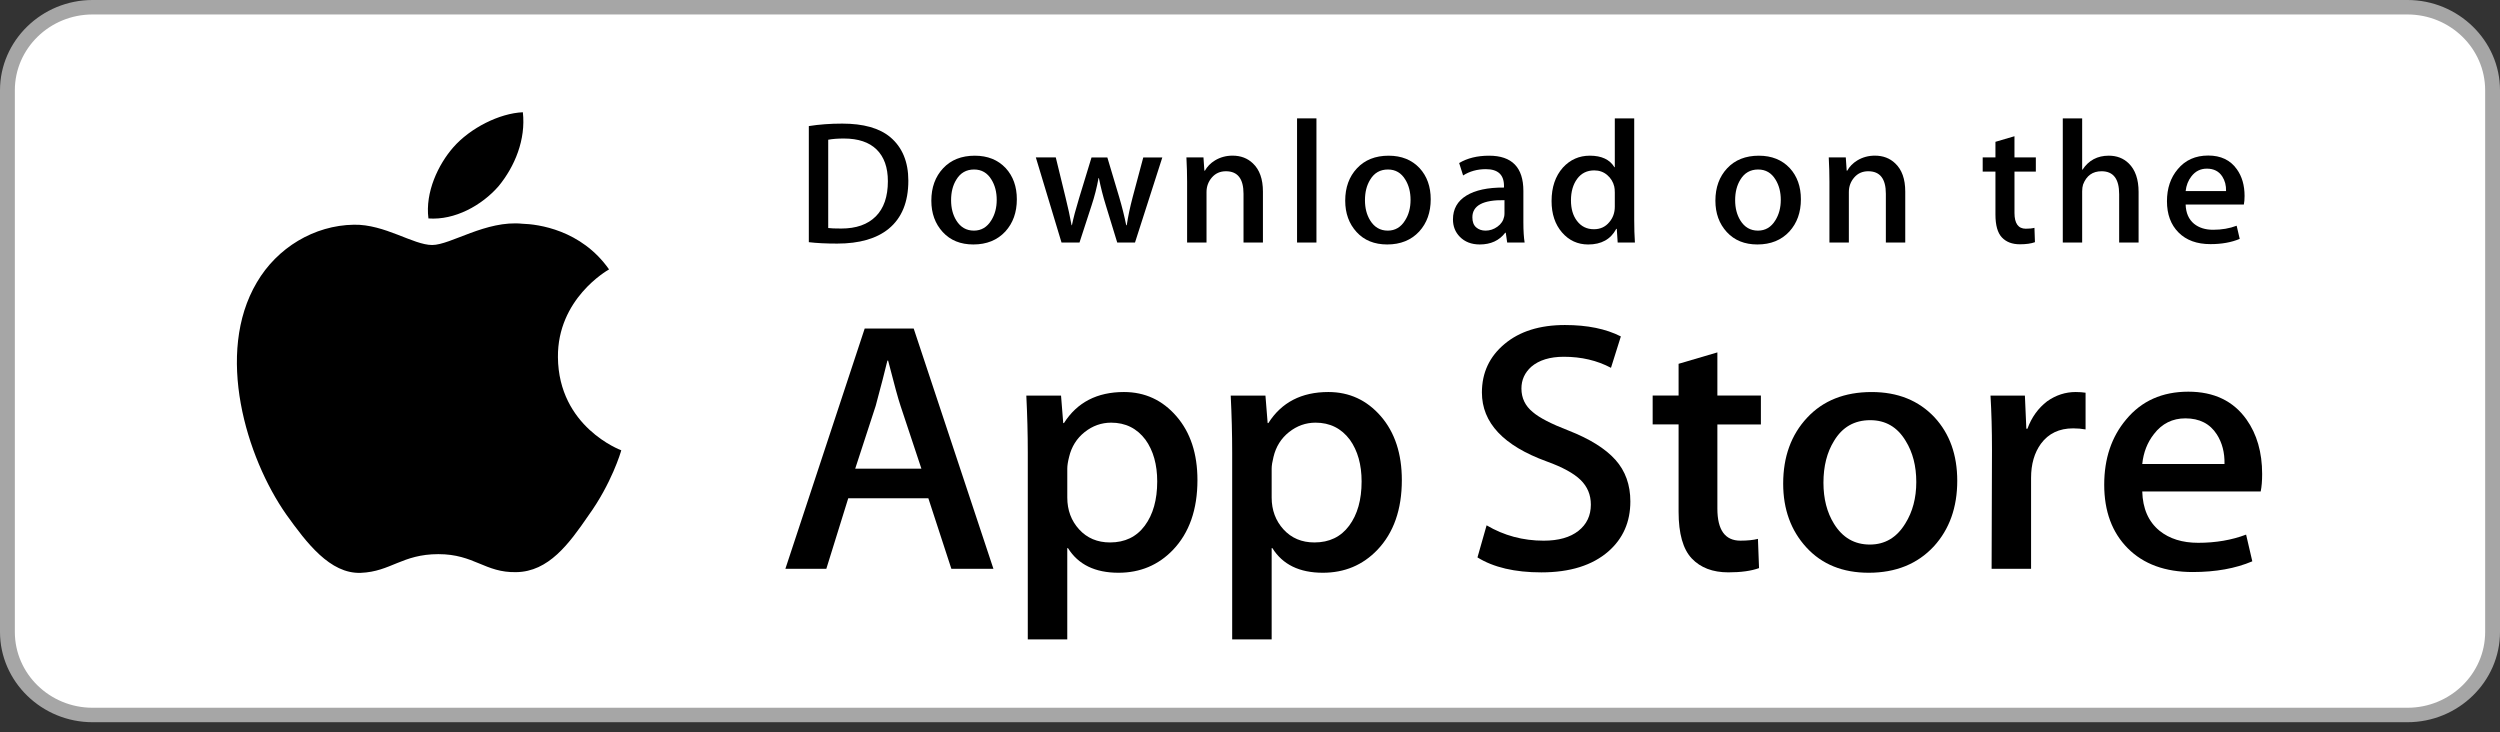
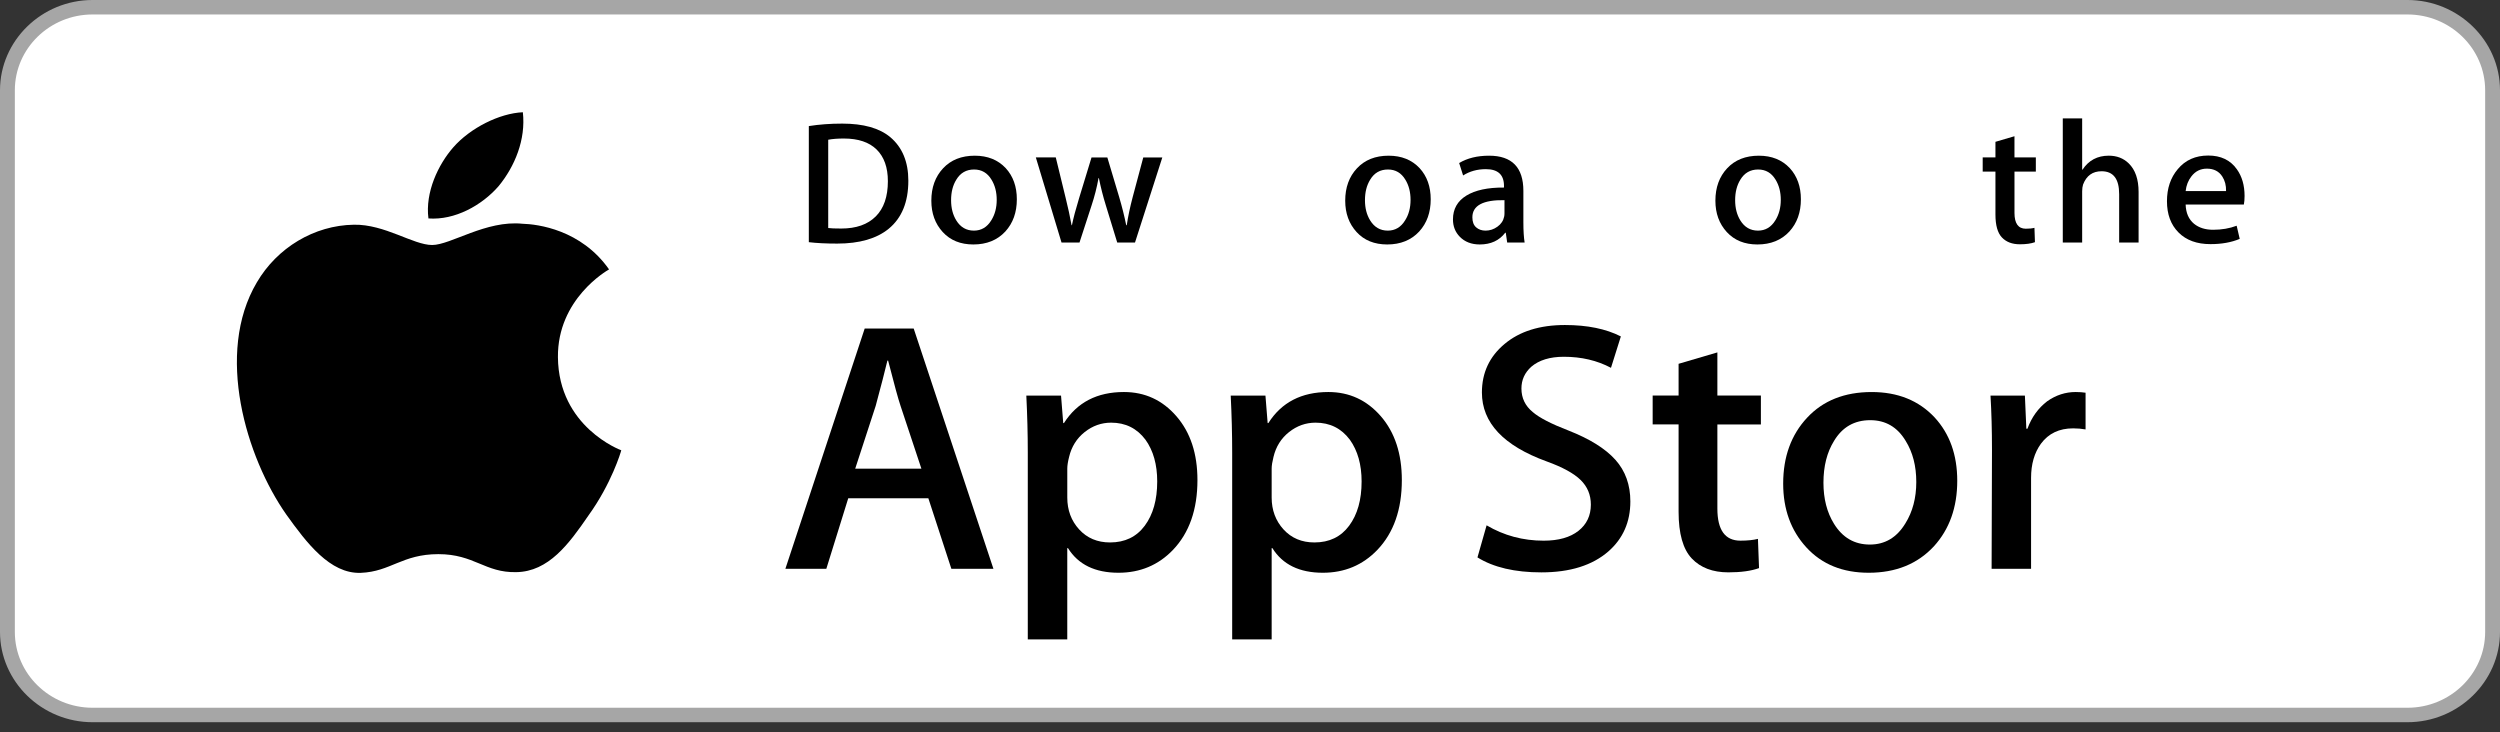
<svg xmlns="http://www.w3.org/2000/svg" width="140" height="41" viewBox="0 0 140 41" fill="none">
  <rect x="0" y="0" width="140" height="41" fill="#333333" stroke="none" />
  <path d="M139.222 35.78C139.222 37.936 137.44 39.681 135.236 39.681H4.77C2.566 39.681 0.778 37.936 0.778 35.78V4.669C0.778 2.515 2.566 0.763 4.77 0.763H135.235C137.44 0.763 139.221 2.515 139.221 4.669L139.222 35.78Z" fill="white" />
  <path d="M134.815 0.81C137.216 0.81 139.169 2.715 139.169 5.055V35.389C139.169 37.73 137.216 39.634 134.815 39.634H5.185C2.784 39.634 0.831 37.73 0.831 35.389V5.055C0.831 2.715 2.784 0.81 5.185 0.81H134.815ZM134.815 -0H5.185C2.335 -0 0 2.276 0 5.055V35.389C0 38.168 2.335 40.444 5.185 40.444H134.815C137.665 40.444 140 38.168 140 35.389V5.055C140 2.276 137.665 -0 134.815 -0Z" fill="#A6A6A6" />
  <path d="M31.244 20.004C31.214 16.745 33.98 15.16 34.107 15.086C32.54 12.858 30.111 12.554 29.258 12.53C27.218 12.32 25.239 13.72 24.2 13.72C23.14 13.72 21.54 12.55 19.816 12.584C17.596 12.618 15.52 13.87 14.382 15.816C12.032 19.782 13.784 25.611 16.036 28.818C17.162 30.388 18.478 32.141 20.2 32.08C21.886 32.012 22.515 31.032 24.549 31.032C26.564 31.032 27.155 32.08 28.912 32.04C30.72 32.012 31.859 30.463 32.946 28.878C34.247 27.079 34.77 25.306 34.791 25.215C34.748 25.201 31.278 23.91 31.244 20.004Z" fill="black" />
  <path d="M27.925 10.421C28.832 9.315 29.452 7.812 29.28 6.286C27.968 6.343 26.327 7.171 25.383 8.252C24.547 9.204 23.8 10.765 23.993 12.233C25.466 12.341 26.98 11.508 27.925 10.421Z" fill="black" />
  <path d="M50.867 10.12C50.867 11.311 50.501 12.206 49.77 12.808C49.092 13.363 48.13 13.641 46.883 13.641C46.265 13.641 45.736 13.615 45.294 13.562V7.06C45.871 6.969 46.494 6.922 47.166 6.922C48.353 6.922 49.248 7.174 49.852 7.678C50.528 8.247 50.867 9.061 50.867 10.12ZM49.721 10.15C49.721 9.378 49.511 8.787 49.092 8.374C48.673 7.963 48.062 7.757 47.256 7.757C46.914 7.757 46.622 7.779 46.38 7.825V12.769C46.514 12.789 46.759 12.798 47.115 12.798C47.946 12.798 48.588 12.572 49.041 12.121C49.493 11.671 49.721 11.013 49.721 10.15Z" fill="black" />
  <path d="M56.943 11.16C56.943 11.893 56.728 12.493 56.299 12.964C55.849 13.449 55.252 13.69 54.508 13.69C53.79 13.69 53.219 13.459 52.793 12.994C52.367 12.53 52.155 11.944 52.155 11.238C52.155 10.5 52.374 9.895 52.813 9.425C53.253 8.954 53.844 8.719 54.589 8.719C55.306 8.719 55.883 8.95 56.319 9.414C56.734 9.865 56.943 10.448 56.943 11.16ZM55.816 11.194C55.816 10.754 55.718 10.377 55.524 10.062C55.296 9.682 54.971 9.492 54.549 9.492C54.113 9.492 53.781 9.682 53.553 10.062C53.358 10.377 53.261 10.76 53.261 11.213C53.261 11.653 53.359 12.03 53.553 12.345C53.788 12.725 54.116 12.915 54.539 12.915C54.954 12.915 55.279 12.722 55.514 12.335C55.715 12.014 55.816 11.634 55.816 11.194Z" fill="black" />
  <path d="M65.09 8.816L63.56 13.582H62.565L61.931 11.513C61.77 10.996 61.64 10.482 61.538 9.973H61.518C61.424 10.496 61.293 11.009 61.125 11.513L60.452 13.582H59.445L58.007 8.816H59.124L59.676 11.082C59.81 11.618 59.92 12.128 60.008 12.612H60.028C60.109 12.213 60.243 11.706 60.431 11.092L61.125 8.817H62.011L62.676 11.043C62.836 11.586 62.967 12.109 63.068 12.613H63.098C63.171 12.122 63.282 11.6 63.429 11.043L64.023 8.817H65.09V8.816Z" fill="black" />
-   <path d="M70.724 13.582H69.637V10.852C69.637 10.011 69.309 9.59 68.652 9.59C68.329 9.59 68.069 9.706 67.867 9.937C67.667 10.169 67.565 10.442 67.565 10.754V13.581H66.478V10.178C66.478 9.759 66.465 9.305 66.439 8.814H67.394L67.445 9.559H67.475C67.602 9.328 67.79 9.136 68.038 8.984C68.333 8.806 68.662 8.716 69.023 8.716C69.48 8.716 69.859 8.859 70.161 9.148C70.536 9.5 70.724 10.027 70.724 10.727V13.582Z" fill="black" />
-   <path d="M73.721 13.582H72.635V6.629H73.721V13.582Z" fill="black" />
  <path d="M80.12 11.16C80.12 11.893 79.905 12.493 79.476 12.964C79.025 13.449 78.428 13.69 77.685 13.69C76.966 13.69 76.394 13.459 75.969 12.994C75.544 12.53 75.332 11.944 75.332 11.238C75.332 10.5 75.55 9.895 75.99 9.425C76.43 8.954 77.021 8.719 77.764 8.719C78.483 8.719 79.059 8.95 79.496 9.414C79.911 9.865 80.12 10.448 80.12 11.16ZM78.991 11.194C78.991 10.754 78.894 10.377 78.7 10.062C78.473 9.682 78.147 9.492 77.726 9.492C77.288 9.492 76.957 9.682 76.73 10.062C76.534 10.377 76.438 10.76 76.438 11.213C76.438 11.653 76.535 12.03 76.73 12.345C76.965 12.725 77.293 12.915 77.716 12.915C78.13 12.915 78.455 12.722 78.689 12.335C78.892 12.014 78.991 11.634 78.991 11.194Z" fill="black" />
  <path d="M85.379 13.582H84.403L84.323 13.033H84.293C83.959 13.471 83.483 13.69 82.865 13.69C82.403 13.69 82.03 13.546 81.749 13.259C81.493 12.998 81.366 12.673 81.366 12.288C81.366 11.706 81.615 11.262 82.116 10.954C82.616 10.647 83.319 10.496 84.224 10.503V10.414C84.224 9.786 83.886 9.473 83.209 9.473C82.727 9.473 82.301 9.591 81.934 9.826L81.713 9.13C82.168 8.856 82.729 8.719 83.39 8.719C84.668 8.719 85.309 9.376 85.309 10.69V12.446C85.309 12.922 85.333 13.301 85.379 13.582ZM84.251 11.944V11.209C83.052 11.189 82.453 11.509 82.453 12.17C82.453 12.418 82.521 12.604 82.661 12.729C82.801 12.853 82.98 12.915 83.192 12.915C83.431 12.915 83.654 12.841 83.857 12.694C84.061 12.547 84.187 12.36 84.233 12.13C84.245 12.079 84.251 12.016 84.251 11.944Z" fill="black" />
-   <path d="M91.555 13.582H90.59L90.54 12.817H90.51C90.201 13.399 89.677 13.691 88.939 13.691C88.35 13.691 87.86 13.465 87.471 13.014C87.082 12.563 86.888 11.978 86.888 11.259C86.888 10.487 87.099 9.862 87.522 9.385C87.931 8.94 88.433 8.718 89.031 8.718C89.687 8.718 90.147 8.933 90.408 9.365H90.429V6.629H91.516V12.298C91.516 12.762 91.529 13.19 91.555 13.582ZM90.429 11.572V10.777C90.429 10.64 90.418 10.529 90.398 10.444C90.337 10.189 90.206 9.975 90.005 9.802C89.803 9.629 89.56 9.542 89.278 9.542C88.873 9.542 88.556 9.699 88.322 10.013C88.091 10.328 87.974 10.729 87.974 11.219C87.974 11.691 88.085 12.073 88.308 12.367C88.543 12.68 88.861 12.837 89.258 12.837C89.615 12.837 89.9 12.707 90.117 12.445C90.326 12.203 90.429 11.912 90.429 11.572Z" fill="black" />
  <path d="M100.85 11.16C100.85 11.893 100.635 12.493 100.206 12.964C99.756 13.449 99.16 13.69 98.415 13.69C97.698 13.69 97.127 13.459 96.7 12.994C96.274 12.53 96.062 11.944 96.062 11.238C96.062 10.5 96.281 9.895 96.72 9.425C97.16 8.954 97.751 8.719 98.497 8.719C99.213 8.719 99.791 8.95 100.227 9.414C100.641 9.865 100.85 10.448 100.85 11.16ZM99.724 11.194C99.724 10.754 99.626 10.377 99.432 10.062C99.203 9.682 98.879 9.492 98.456 9.492C98.021 9.492 97.689 9.682 97.46 10.062C97.265 10.377 97.168 10.76 97.168 11.213C97.168 11.653 97.266 12.03 97.46 12.345C97.695 12.725 98.023 12.915 98.446 12.915C98.861 12.915 99.187 12.722 99.422 12.335C99.622 12.014 99.724 11.634 99.724 11.194Z" fill="black" />
-   <path d="M106.694 13.582H105.608V10.852C105.608 10.011 105.28 9.59 104.622 9.59C104.299 9.59 104.039 9.706 103.838 9.937C103.636 10.169 103.536 10.442 103.536 10.754V13.581H102.448V10.178C102.448 9.759 102.436 9.305 102.41 8.814H103.364L103.415 9.559H103.445C103.572 9.328 103.761 9.136 104.008 8.984C104.303 8.806 104.632 8.716 104.994 8.716C105.449 8.716 105.829 8.859 106.131 9.148C106.507 9.5 106.694 10.027 106.694 10.727V13.582Z" fill="black" />
  <path d="M114.008 9.61H112.811V11.925C112.811 12.514 113.024 12.808 113.445 12.808C113.64 12.808 113.801 12.792 113.929 12.758L113.957 13.562C113.742 13.641 113.46 13.68 113.113 13.68C112.684 13.68 112.35 13.553 112.108 13.298C111.865 13.043 111.745 12.615 111.745 12.013V9.61H111.031V8.816H111.745V7.942L112.81 7.629V8.815H114.007V9.61H114.008Z" fill="black" />
  <path d="M119.761 13.582H118.673V10.873C118.673 10.018 118.346 9.59 117.689 9.59C117.185 9.59 116.841 9.838 116.652 10.334C116.62 10.438 116.601 10.565 116.601 10.715V13.581H115.516V6.629H116.601V9.501H116.622C116.964 8.979 117.455 8.718 118.091 8.718C118.541 8.718 118.913 8.861 119.209 9.15C119.577 9.509 119.761 10.042 119.761 10.748V13.582Z" fill="black" />
  <path d="M125.696 10.974C125.696 11.164 125.682 11.324 125.656 11.454H122.396C122.411 11.925 122.567 12.284 122.868 12.533C123.144 12.755 123.5 12.867 123.935 12.867C124.418 12.867 124.857 12.792 125.253 12.641L125.424 13.377C124.96 13.573 124.415 13.671 123.783 13.671C123.026 13.671 122.43 13.454 121.998 13.019C121.565 12.585 121.35 12.001 121.35 11.269C121.35 10.55 121.55 9.952 121.954 9.474C122.375 8.965 122.944 8.71 123.663 8.71C124.366 8.71 124.9 8.965 125.261 9.474C125.552 9.879 125.696 10.379 125.696 10.974ZM124.659 10.7C124.668 10.385 124.596 10.114 124.449 9.886C124.26 9.592 123.973 9.444 123.584 9.444C123.229 9.444 122.94 9.588 122.719 9.876C122.539 10.105 122.432 10.379 122.396 10.7H124.659Z" fill="black" />
  <path d="M55.632 31.854H53.277L51.987 27.902H47.502L46.274 31.854H43.981L48.423 18.398H51.167L55.632 31.854ZM51.598 26.244L50.431 22.73C50.308 22.371 50.076 21.526 49.735 20.195H49.694C49.558 20.767 49.339 21.613 49.038 22.73L47.892 26.244H51.598Z" fill="black" />
  <path d="M67.057 26.884C67.057 28.534 66.6 29.838 65.685 30.796C64.866 31.648 63.848 32.074 62.634 32.074C61.323 32.074 60.382 31.615 59.808 30.697H59.767V35.808H57.556V25.346C57.556 24.308 57.528 23.244 57.474 22.152H59.418L59.541 23.69H59.583C60.32 22.531 61.439 21.953 62.941 21.953C64.115 21.953 65.095 22.405 65.879 23.309C66.665 24.215 67.057 25.407 67.057 26.884ZM64.804 26.963C64.804 26.018 64.587 25.24 64.149 24.627C63.671 23.988 63.029 23.669 62.224 23.669C61.679 23.669 61.183 23.846 60.74 24.197C60.296 24.551 60.006 25.013 59.87 25.586C59.802 25.852 59.768 26.071 59.768 26.243V27.861C59.768 28.566 59.989 29.162 60.433 29.648C60.877 30.134 61.454 30.377 62.163 30.377C62.996 30.377 63.644 30.064 64.108 29.439C64.572 28.813 64.804 27.988 64.804 26.963Z" fill="black" />
  <path d="M78.503 26.884C78.503 28.534 78.045 29.838 77.13 30.796C76.311 31.648 75.294 32.074 74.08 32.074C72.769 32.074 71.827 31.615 71.255 30.697H71.213V35.808H69.002V25.346C69.002 24.308 68.974 23.244 68.92 22.152H70.865L70.988 23.69H71.03C71.766 22.531 72.885 21.953 74.388 21.953C75.561 21.953 76.541 22.405 77.327 23.309C78.11 24.215 78.503 25.407 78.503 26.884ZM76.25 26.963C76.25 26.018 76.031 25.24 75.594 24.627C75.116 23.988 74.476 23.669 73.67 23.669C73.124 23.669 72.629 23.846 72.185 24.197C71.741 24.551 71.452 25.013 71.316 25.586C71.249 25.852 71.213 26.071 71.213 26.243V27.861C71.213 28.566 71.435 29.162 71.877 29.648C72.321 30.134 72.897 30.377 73.609 30.377C74.442 30.377 75.09 30.064 75.553 29.439C76.018 28.813 76.25 27.988 76.25 26.963Z" fill="black" />
  <path d="M91.3 28.081C91.3 29.225 90.892 30.157 90.074 30.875C89.175 31.661 87.923 32.053 86.314 32.053C84.829 32.053 83.639 31.774 82.738 31.215L83.25 29.418C84.221 29.991 85.286 30.278 86.446 30.278C87.279 30.278 87.927 30.094 88.393 29.728C88.856 29.362 89.088 28.87 89.088 28.258C89.088 27.712 88.897 27.252 88.514 26.878C88.133 26.505 87.498 26.159 86.61 25.838C84.194 24.959 82.987 23.672 82.987 21.98C82.987 20.873 83.41 19.967 84.257 19.261C85.101 18.554 86.227 18.201 87.636 18.201C88.892 18.201 89.935 18.415 90.768 18.84L90.215 20.598C89.437 20.185 88.558 19.979 87.573 19.979C86.796 19.979 86.188 20.166 85.752 20.538C85.384 20.87 85.2 21.276 85.2 21.756C85.2 22.288 85.41 22.728 85.833 23.074C86.201 23.393 86.87 23.739 87.841 24.112C89.028 24.578 89.901 25.123 90.462 25.748C91.021 26.371 91.3 27.151 91.3 28.081Z" fill="black" />
  <path d="M98.61 23.769H96.173V28.48C96.173 29.678 96.602 30.277 97.463 30.277C97.858 30.277 98.186 30.243 98.445 30.177L98.506 31.814C98.07 31.972 97.497 32.052 96.787 32.052C95.913 32.052 95.231 31.792 94.739 31.274C94.248 30.754 94.001 29.882 94.001 28.658V23.767H92.549V22.149H94.001V20.373L96.173 19.734V22.149H98.61V23.769Z" fill="black" />
  <path d="M109.606 26.923C109.606 28.415 109.168 29.639 108.295 30.597C107.379 31.582 106.164 32.074 104.648 32.074C103.188 32.074 102.026 31.602 101.159 30.657C100.292 29.713 99.858 28.521 99.858 27.084C99.858 25.581 100.304 24.349 101.199 23.391C102.092 22.433 103.297 21.954 104.812 21.954C106.272 21.954 107.447 22.426 108.334 23.371C109.182 24.288 109.606 25.472 109.606 26.923ZM107.312 26.993C107.312 26.098 107.116 25.331 106.718 24.691C106.255 23.916 105.592 23.53 104.734 23.53C103.845 23.53 103.17 23.917 102.706 24.691C102.309 25.332 102.113 26.111 102.113 27.033C102.113 27.928 102.309 28.696 102.706 29.335C103.184 30.109 103.852 30.495 104.714 30.495C105.558 30.495 106.221 30.101 106.699 29.314C107.106 28.662 107.312 27.887 107.312 26.993Z" fill="black" />
  <path d="M116.792 24.048C116.573 24.008 116.34 23.988 116.095 23.988C115.318 23.988 114.716 24.274 114.293 24.847C113.925 25.353 113.74 25.992 113.74 26.764V31.854H111.53L111.551 25.207C111.551 24.089 111.523 23.071 111.468 22.153H113.394L113.475 24.009H113.536C113.769 23.371 114.137 22.858 114.641 22.472C115.134 22.125 115.666 21.953 116.239 21.953C116.444 21.953 116.628 21.967 116.792 21.992V24.048Z" fill="black" />
-   <path d="M126.68 26.544C126.68 26.93 126.654 27.256 126.599 27.521H119.966C119.992 28.48 120.313 29.213 120.929 29.719C121.488 30.171 122.211 30.397 123.098 30.397C124.08 30.397 124.976 30.244 125.782 29.938L126.129 31.434C125.187 31.835 124.075 32.034 122.792 32.034C121.249 32.034 120.038 31.591 119.157 30.706C118.277 29.822 117.836 28.634 117.836 27.143C117.836 25.68 118.246 24.462 119.066 23.49C119.925 22.453 121.085 21.934 122.546 21.934C123.98 21.934 125.066 22.453 125.803 23.49C126.387 24.314 126.68 25.333 126.68 26.544ZM124.572 25.985C124.586 25.346 124.442 24.794 124.143 24.327C123.76 23.728 123.172 23.428 122.381 23.428C121.658 23.428 121.07 23.721 120.621 24.307C120.253 24.773 120.034 25.332 119.966 25.984H124.572V25.985Z" fill="black" />
</svg>